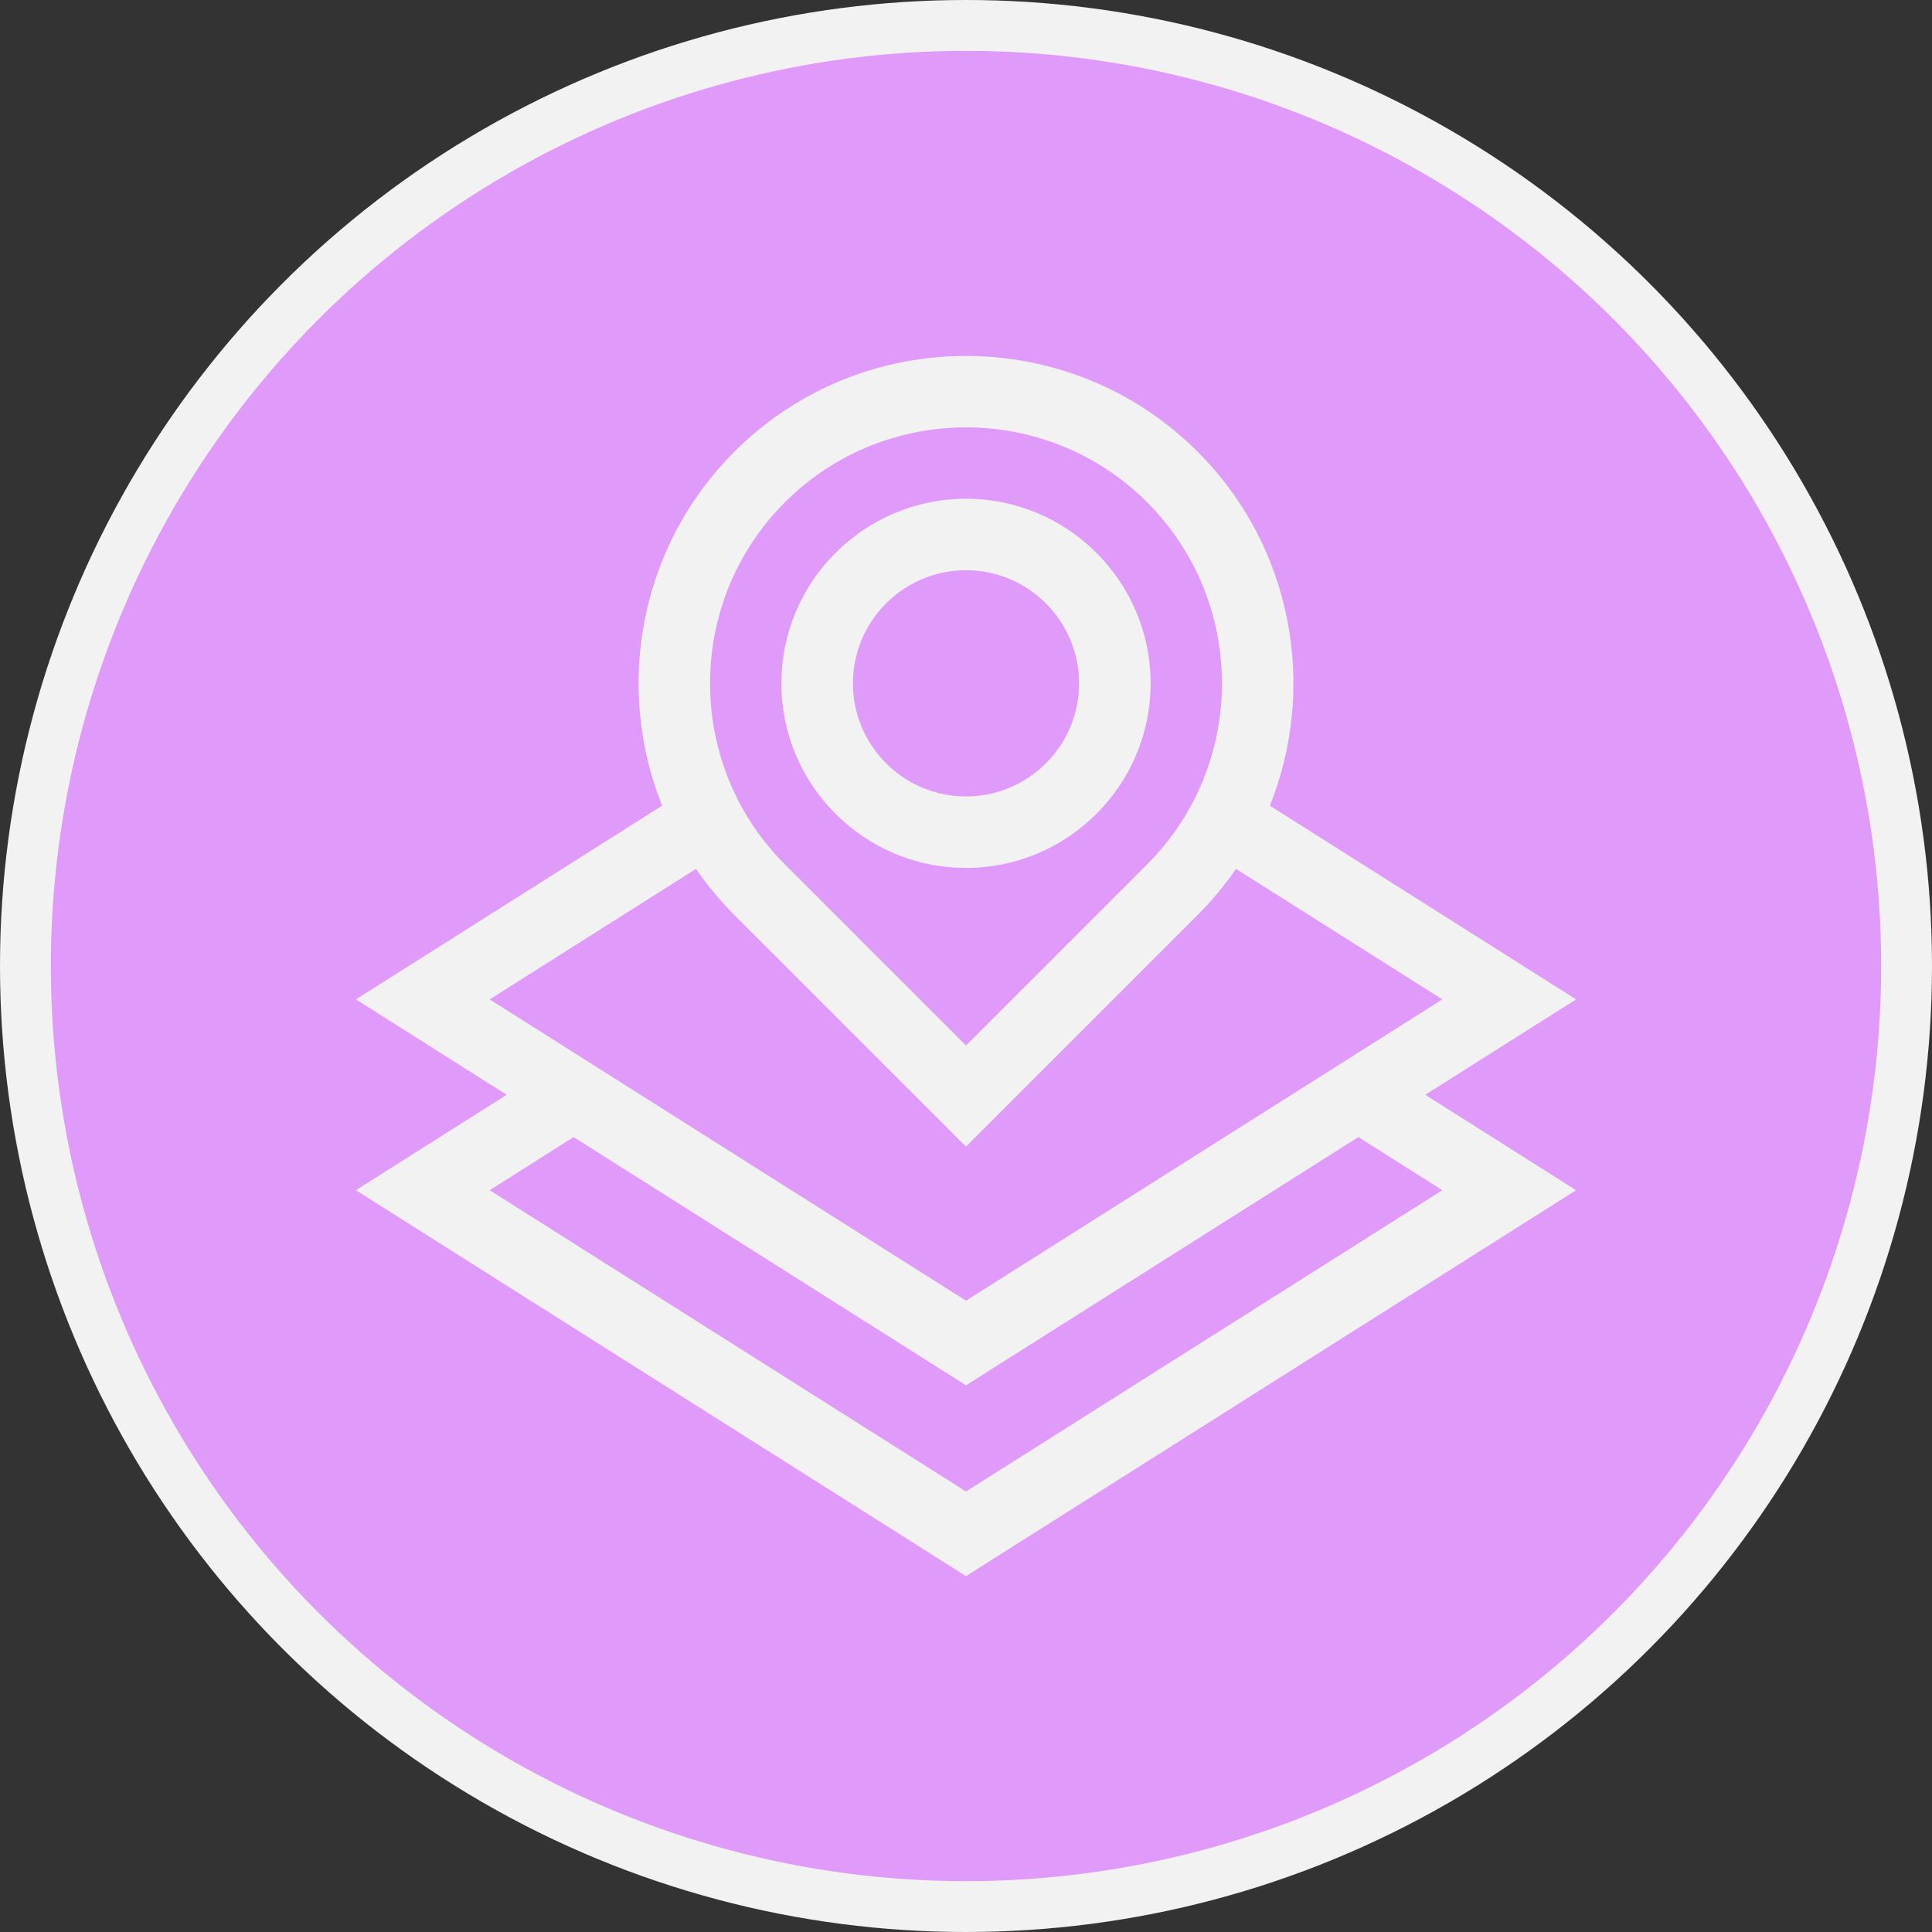
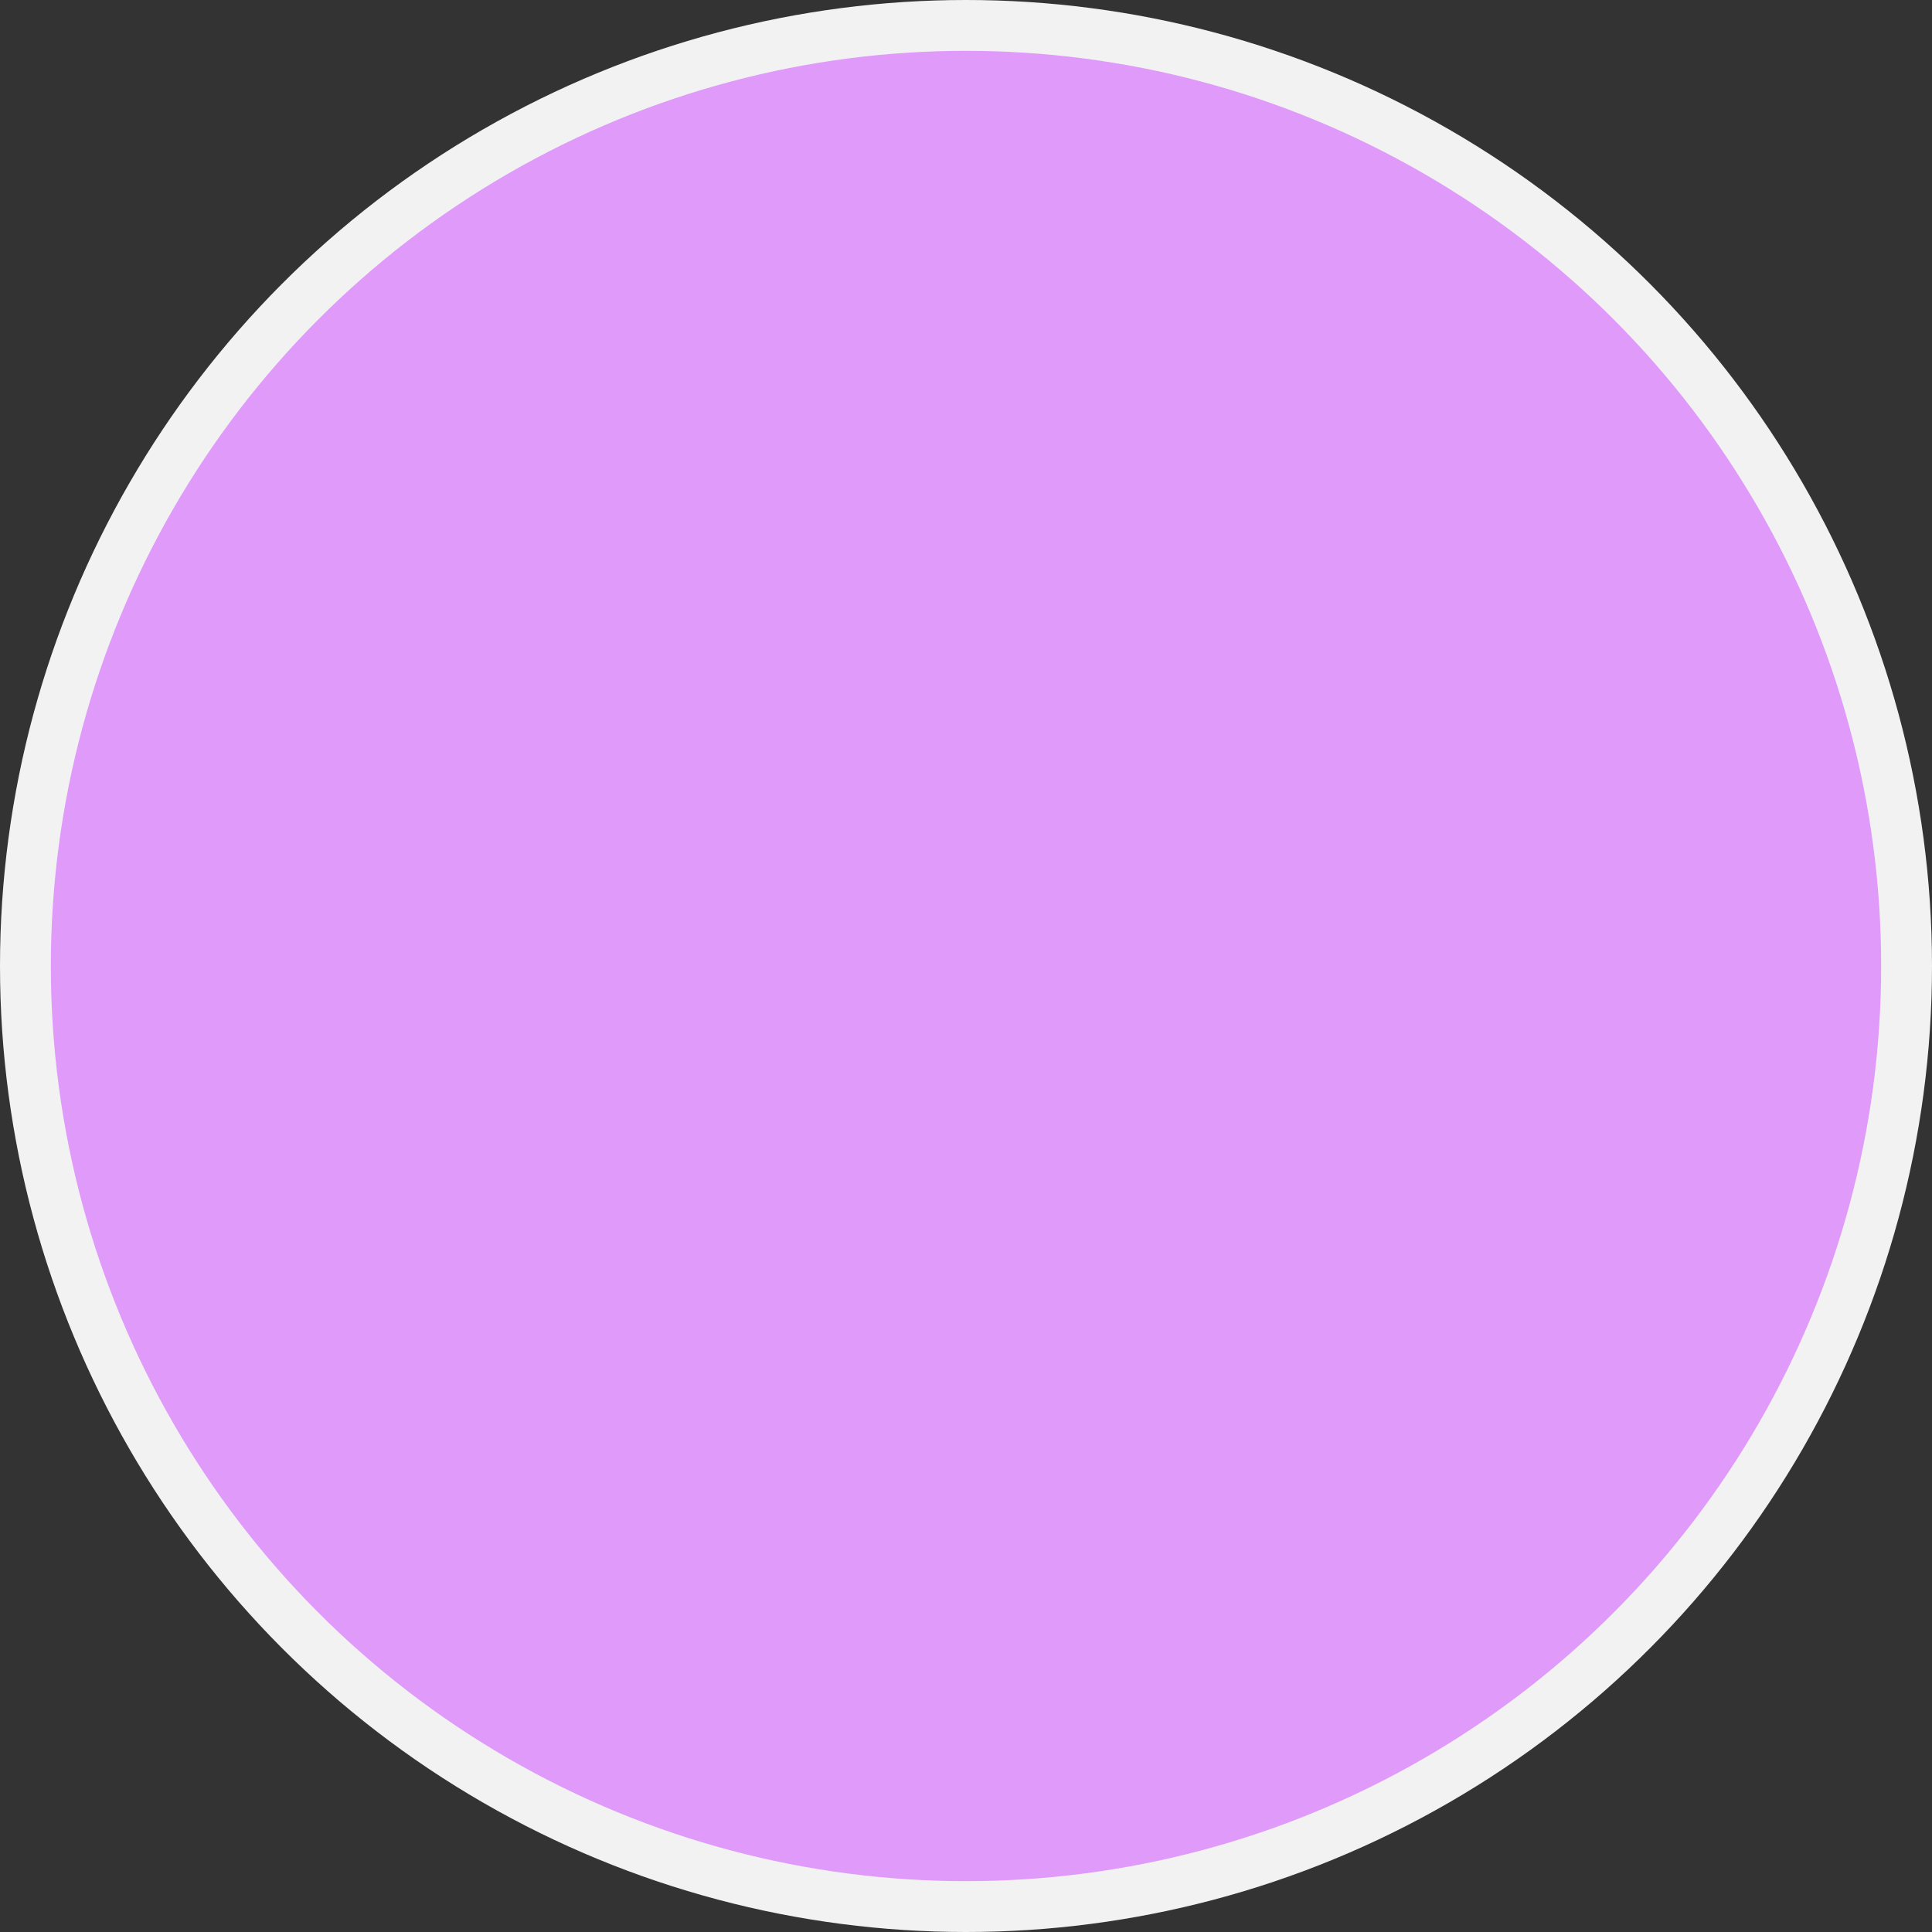
<svg xmlns="http://www.w3.org/2000/svg" width="38" height="38" viewBox="0 0 38 38" fill="none">
  <rect x="0" y="0" width="38" height="38" fill="#333333" stroke="none" />
  <circle cx="19" cy="19" r="18.5" fill="#DF9AFA" stroke="#F2F2F2" />
  <g clip-path="url(#clip0_43_21)">
-     <path d="M31 19.657L24.977 15.847C25.908 13.524 25.435 10.764 23.556 8.885C21.044 6.373 16.956 6.373 14.444 8.885C12.565 10.764 12.092 13.524 13.023 15.847L7 19.657L9.967 21.533L7 23.41L19 31L31 23.41L28.033 21.533L31 19.657ZM15.438 9.879C16.42 8.897 17.71 8.406 19 8.406C20.29 8.406 21.58 8.897 22.562 9.879C24.525 11.843 24.525 15.039 22.562 17.002L19 20.564L15.438 17.002C13.475 15.039 13.475 11.843 15.438 9.879ZM13.689 17.09C13.909 17.409 14.16 17.713 14.444 17.997L19 22.553L23.556 17.997C23.84 17.713 24.091 17.409 24.311 17.09L28.369 19.657L19 25.583L9.631 19.657L13.689 17.09ZM28.369 23.41L19 29.336L9.631 23.41L11.282 22.365L19 27.247L26.718 22.365L28.369 23.41Z" fill="#F2F2F2" />
-     <path d="M19 17.071C21.002 17.071 22.631 15.442 22.631 13.441C22.631 11.439 21.002 9.81 19 9.81C16.998 9.81 15.369 11.439 15.369 13.441C15.369 15.442 16.998 17.071 19 17.071ZM19 11.216C20.227 11.216 21.224 12.214 21.224 13.441C21.224 14.667 20.227 15.665 19 15.665C17.773 15.665 16.776 14.667 16.776 13.441C16.776 12.214 17.773 11.216 19 11.216Z" fill="#F2F2F2" />
-   </g>
+     </g>
  <defs>
    <clipPath id="clip0_43_21">
      <rect width="24" height="24" fill="white" transform="translate(7 7)" />
    </clipPath>
  </defs>
</svg>